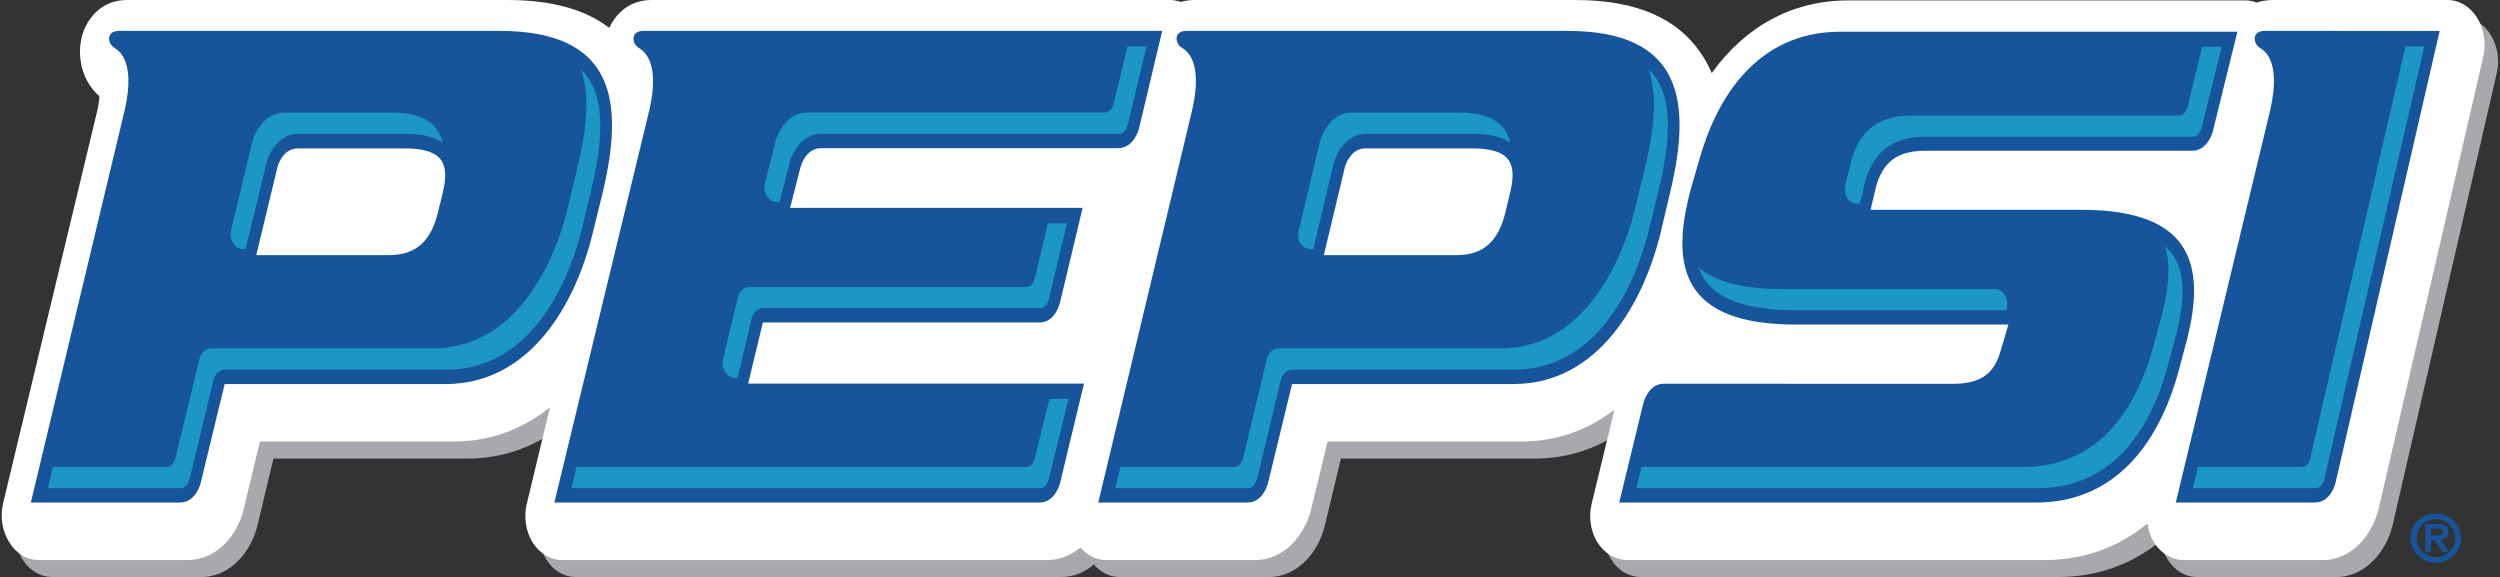
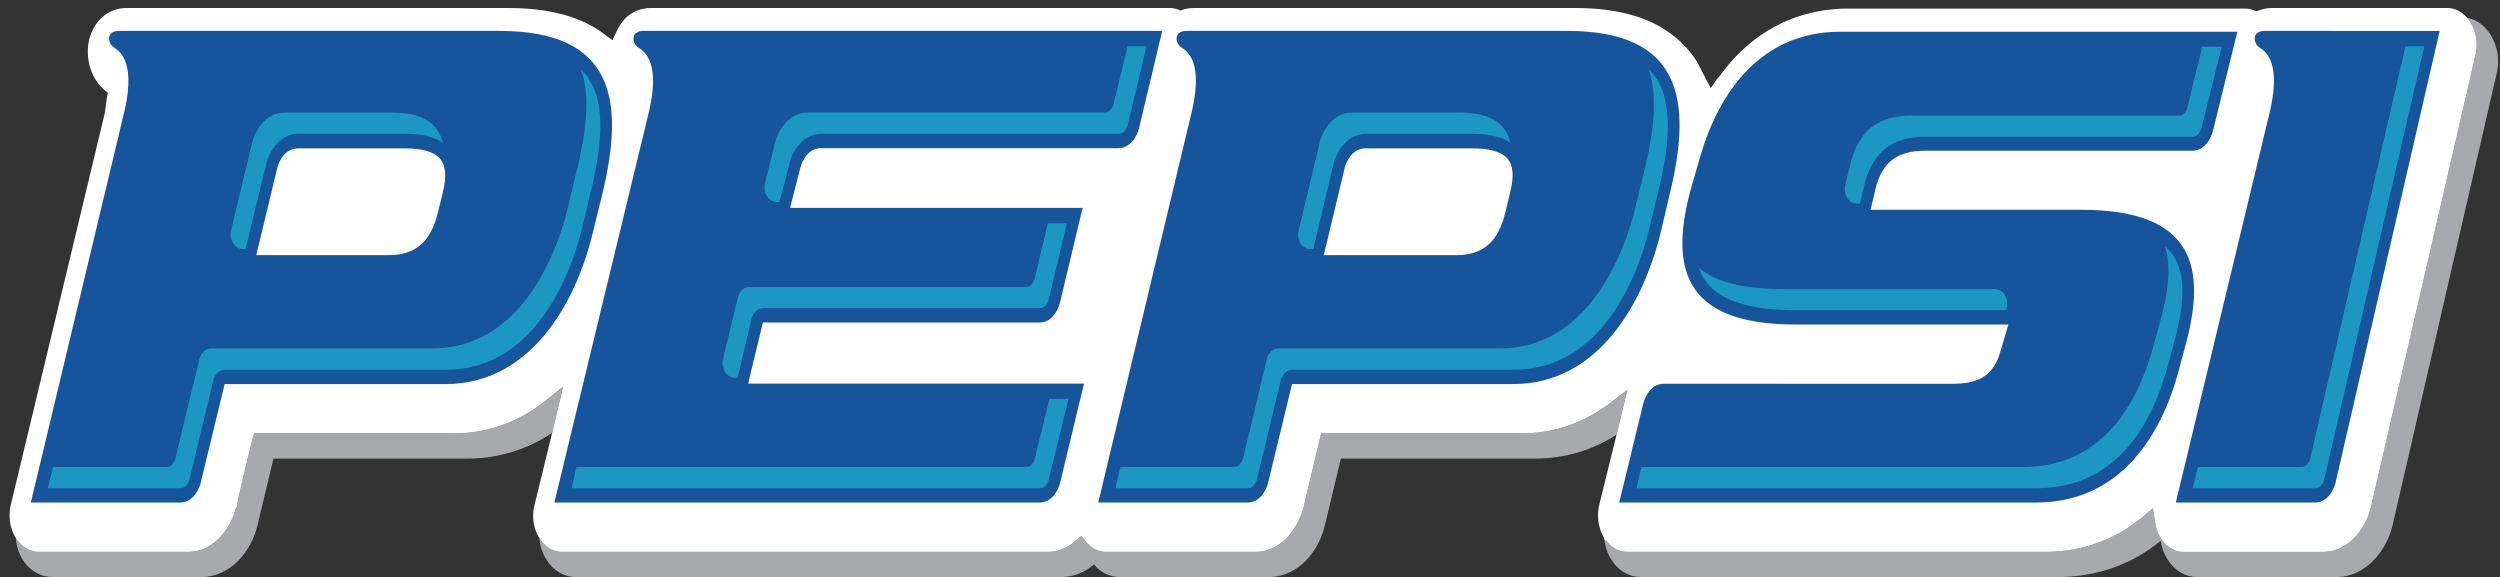
<svg xmlns="http://www.w3.org/2000/svg" viewBox="-.962 585.844 1231.886 284.337">
  <rect x="-.962" y="585.844" width="1231.886" height="284.337" fill="#333333" stroke="none" />
  <title>Pepsi Bi (2006) - SVG vector logo - www.oklogos.com</title>
  <path d="m267.798 783.382c-13.504 10.634-28.601 16.042-45.321 16.042h-98.276l-.812 2.97c-5.416 22.278-7.45 30.597-7.655 34.081-.032-.198-.31-.851-.31-.851-2.527 10.674-11.058 22.18-23.882 22.18h-73.479c-4.369 0-8.531-2.615-11.243-6.912.307 3.883 1.396 7.486 3.318 10.654 3.455 5.505 8.901 8.635 14.637 8.635h73.397c14.819 0 24.706-13.028 27.686-25.247-.03.158 4.502-18.854 7.923-33.113l95.403-.001c15.969 0 30.018-4.732 41.928-12.672l5.386-22.794zm524.509 1.149c-12.97 9.863-27.73 14.893-43.695 14.893h-98.556l-8.06 33.565c-.204 1.146-.368 2.04-.473 2.909 0-.079-.164-.275-.164-.275-2.591 10.672-11.079 22.18-23.803 22.18h-73.498c-3.598 0-7.111-1.706-9.824-4.874l-2.424-2.988-2.96 2.554c-4.09 3.603-8.735 5.309-13.813 5.309h-239.017c-4.367 0-8.528-2.437-11.241-6.912h-.033c.412 3.881 1.459 7.485 3.453 10.575 3.454 5.583 8.839 8.714 14.521 8.714h239.062c6.434 0 11.92-2.376 16.277-6.217 3.39 4.04 7.954 6.217 12.724 6.217h73.416c14.779 0 24.768-13.03 27.604-25.249 0 .159 4.563-18.853 7.953-33.112h95.39c15.56 0 28.899-4.337 40.472-11.803l5.321-22.14zm433.927-181.677c-2.875-4.455-6.943-7.466-11.488-8.199.476.614 1.089 1.131 1.54 2.002 2.838 4.534 3.826 10.455 2.653 15.86-.476 2.237-51.037 220.829-51.57 223.106-2.507 10.672-11.102 22.18-23.761 22.18h-68.565c-4.483 0-8.595-2.555-11.388-6.893-1.338-2.238-2.3-4.932-2.691-7.722l-1.091-6.834-5.138 4.317c-13.814 11.386-29.989 17.131-48.384 17.131h-205.576c-4.356 0-8.466-2.615-11.262-6.912.328 3.762 1.396 7.465 3.453 10.575 3.389 5.583 8.755 8.714 14.635 8.714h205.37c19.219 0 36.544-6.159 50.768-17.841.411 3.266 1.623 6.396 3.372 9.128 3.452 5.584 8.797 8.714 14.487 8.714h68.632c14.694 0 24.703-13.028 27.705-25.247 0-.181 51.365-222.988 51.365-222.988 1.624-6.534.349-13.605-3.066-19.091z" fill="#a7a9ac" />
  <path d="m1216.289 596.656c-.454-.871-1.067-1.387-1.54-2.002-2.694-3.028-5.94-4.852-9.68-4.852h-86.164c-2.3 0-4.479.318-6.699 1.169l-1.296.456-1.211-.456c-1.645-.652-2.922-.894-4.34-.894h-195.546c-25.839 0-47.993 11.647-63.779 33.746-.206.158-.328.158-.513.377l-3.516 5.089-6.763-13.013c-3.718-5.96-8.528-10.811-14.118-14.691-11.367-7.903-26.557-11.785-45.998-11.785h-187.45a20.72 20.72 0 0 0 -5.673.772l-1.274.496-1.07-.496c-1.396-.496-2.755-.772-4.029-.772h-255.586c-10.553 0-15.261 7.247-17.151 11.526l-1.636 3.405-.399.97-3.825-2.853c-.472-.376-1.087-.772-1.653-1.208-11.346-7.963-26.402-11.842-46.339-11.842h-187.458c-11.129 0-17.019 8.593-18.673 15.901-1.973 9.148 1.039 18.871 7.546 24.417l1.726 1.426-.38 1.841-1.141 8.218c0 .061-46.369 193.32-46.369 193.32-1.182 5.486-.339 11.428 2.529 15.963 2.712 4.297 6.874 6.912 11.243 6.912h73.479c12.825 0 21.355-11.507 23.882-22.181 0 0 .278.653.31.852.206-3.484 2.239-11.805 7.655-34.083l.812-2.969h98.278c16.719 0 31.816-5.409 45.32-16.041l8.695-7.031-5.385 22.794-8.726 35.725c-1.325 5.546-.483 11.507 2.363 16.022h.033c2.713 4.475 6.874 6.912 11.241 6.912h239.02c5.078 0 9.721-1.705 13.813-5.309l2.961-2.555 2.424 2.988c2.712 3.17 6.226 4.875 9.826 4.875h73.496c12.724 0 21.212-11.507 23.802-22.181 0 0 .165.197.165.276.104-.872.267-1.763.475-2.909l8.058-33.566h98.556c15.967 0 30.728-5.032 43.696-14.893l8.63-6.653-5.324 22.14-8.611 34.854c-1.17 5.385-.329 11.325 2.346 15.841.164 1.049.781 1.782.904 1.25 2.716 3.643 6.535 5.842 10.521 5.842h205.576c18.399 0 34.573-5.745 48.384-17.131l5.138-4.317 1.091 6.835c.392 2.791 1.354 5.484 2.691 7.722 2.793 4.337 6.904 6.892 11.388 6.892h68.565c12.659 0 21.254-11.507 23.761-22.18.533-2.277 51.095-220.869 51.57-223.104 1.169-5.399.181-11.321-2.654-15.857z" fill="#fff" />
-   <path d="m1219.557 594.458c-3.391-5.388-8.654-8.614-14.487-8.614h-86.164c-2.978 0-5.548.555-7.933 1.268-1.812-.672-3.578-1.069-5.613-1.069h-195.547c-27.541 0-50.746 12.733-67.291 35.804-1.194-2.633-2.447-5.267-4.05-7.761-11.863-19.031-32.579-28.24-63.346-28.24h-187.45c-2.569 0-4.687.356-6.763.931-1.747-.574-3.431-.931-5.282-.931h-255.584c-10.799 0-17.523 6.674-20.779 13.745-11.983-9.21-28.632-13.745-50.225-13.745h-187.46c-13.4 0-20.543 10.319-22.434 19.012-2.334 10.774 1.314 21.902 8.869 28.4 0 1.464-.34 3.819-1.119 7.406l-46.372 193.316c-1.489 6.575-.4 13.703 3.156 19.19 3.31 5.505 8.693 8.634 14.377 8.634h73.479c14.892 0 24.768-13.07 27.614-25.169-.073 0 4.533-18.874 7.944-33.23h95.38c18.847 0 34.549-6.456 47.58-16.872l-11.407 47.389c-1.624 6.535-.575 13.667 2.847 19.25 3.525 5.406 8.827 8.635 14.521 8.635h239.02c6.413 0 11.983-2.455 16.339-6.198 3.373 3.881 7.873 6.198 12.684 6.198h73.498c14.843 0 24.706-13.071 27.585-25.17 0 0 4.604-18.874 8.058-33.229h95.412c17.922 0 33.234-5.982 45.955-15.684-2.465 10.197-11.199 46.179-11.199 46.179-1.624 6.555-.66 13.625 2.855 19.269 3.494 5.405 8.92 8.635 14.551 8.635h205.576c19.279 0 36.462-6.198 50.811-18.003.491 3.328 1.564 6.536 3.246 9.368 3.536 5.405 8.882 8.635 14.635 8.635h68.565c14.76 0 24.563-13.071 27.482-25.17.121-.296 51.65-223.104 51.65-223.104 1.4-6.698.247-13.609-3.184-19.075z" fill="#fff" />
  <path d="m796.911 833.465h205.496c41.97 0 61.537-33.942 69.801-63.469l3.453-12.993c10.813-38.813 5.262-67.786-51.117-67.786h-103.776l2.714-11.485c3.33-11.805 10.235-17.607 24.092-17.607h131.666c7.788 0 10.156-9.444 10.156-9.444l12.124-49.212h-195.551c-41.969 0-61.516 33.884-69.678 63.391l-3.781 13.013c-10.767 38.894-5.114 67.886 51.263 67.886l104.904-.001-3.739 12.692c-3.25 11.765-10.013 16.519-23.803 16.519l-142.229-.039c-7.771 0-10.093 9.563-10.093 9.563zm318.13-232.395c-6.822 0-5.488 6.202-2.835 8.041 1.767 1.286 11.22 5.467 5.546 30.774l-46.573 193.577h68.505c7.911 0 10.153-9.546 10.153-9.546l51.363-222.846zm-740.096 143.675h136.35c7.752 0 10.011-9.623 10.011-9.623l11.203-46.855h-144.144l5.097-19.941s2.264-9.467 10.157-9.467h146.319c7.954 0 10.298-9.525 10.298-9.525l11.489-48.263h-255.575c-6.659 0-5.539 6.202-2.836 8.041 1.83 1.287 11.438 5.467 5.745 30.774l-46.861 193.577h239.102c7.75 0 10.072-9.546 10.072-9.546l11.816-49.052h-165.499z" fill="#16549c" />
  <path d="m245.148 601.07h-187.348c-6.803 0-5.589 6.202-2.784 8.041 1.694 1.287 11.201 5.467 5.518 30.774l-46.298 193.578h73.439c7.954 0 10.215-9.546 10.215-9.546l11.851-48.833h108.841c41.971 0 64.2-39.904 72.524-74.42l4.914-19.962c10.89-45.646 5.579-79.632-50.872-79.632zm-27.892 79.534-2.394 9.821c-3.351 13.782-10.389 21.148-24.304 21.148h-65.247l10.42-43.25s2.179-9.367 10.193-9.367h52.075c17.911.001 23.029 6.064 19.257 21.648zm554.006-79.534h-187.493c-6.742 0-5.507 6.202-2.753 8.041 1.787 1.287 11.201 5.467 5.507 30.774l-46.306 193.577h73.56c7.81 0 10.073-9.546 10.073-9.546l11.859-48.833h109.037c41.866 0 64.066-39.905 72.535-74.42l4.706-19.962c11.015-45.645 5.632-79.631-50.725-79.631zm-28.078 79.534-2.344 9.821c-3.371 13.782-10.316 21.148-24.213 21.148h-65.278l10.36-43.25s2.303-9.367 10.175-9.367h52.183c17.904.001 22.94 6.064 19.117 21.648z" fill="#16549c" />
  <path d="m1072.659 642.818h-131.628c-16.112 0-25.607 7.07-29.801 22.397-.06.179-2.919 11.726-2.919 11.726-.538 2.158-.122 4.493 1.026 6.476 1.068 1.782 2.835 2.772 4.87 2.772h1.216c.883-2.834 2.587-10.397 2.587-10.616 4.401-15.269 13.814-22.357 29.907-22.357h131.583c3.062 0 4.134-3.684 4.336-4.256l9.95-40.084h-9.622l-7.153 29.467c-.198.791-1.35 4.475-4.352 4.475zm-85.669 88.521c-1.089-1.98-3.002-3.07-4.953-3.07h-104.904c-19.177 0-32.949-3.584-40.842-10.456.495 1.643 1.109 3.328 2.056 4.793 6.413 10.734 21.705 16.101 45.628 16.101h103.55c.267-.494.267-.771.267-.771.599-2.36.268-4.735-.802-6.597zm83.573-18.516c-1.215-2.158-2.838-3.981-4.73-5.626 2.839 8.654 2.18 21.071-2.446 37.253l-3.514 12.949c-7.521 26.734-24.499 58.559-64.047 58.559h-187.939c-.862 3.685-1.85 7.309-2.464 10.456h197.249c39.4 0 56.584-31.863 64.023-58.459l3.537-12.931c5.492-19.645 5.614-33.507.331-42.201zm113.783-104.165-46.962 203.161c-.063.475-1.152 4.139-4.277 4.139h-51.036l-2.569 10.456h60.448c3.041 0 4.277-3.643 4.337-4.218l49.35-213.538zm-675.432 203.081c-.122.614-1.232 4.218-4.213 4.218h-221.612l-2.433 10.456h230.825c3.083 0 4.235-3.643 4.277-4.218l9.784-39.766h-9.415zm-4.295-84.479h-136.316c-2.589 0-5.034 2.099-5.711 5.188l-7.277 30.302c-.534 2.057-.207 4.535.988 6.356 1.07 1.819 2.876 2.89 4.729 2.89h1.48l6.843-29.031c.823-3.147 3.124-5.306 5.899-5.306h136.23c3.063 0 4.234-3.584 4.276-4.139l9.001-37.605h-9.414l-6.434 27.091c-.122.571-1.233 4.254-4.294 4.254zm38.763-85.986h-146.341c-9.847 0-14.841 9.741-16.012 14.773 0-.101-4.994 19.901-4.994 19.901-.515 2.278-.33 4.555.862 6.456 1.193 1.881 3.043 2.99 4.913 2.99h1.294c1.154-4.14 4.975-18.954 4.874-18.774 1.108-5.149 6.02-14.831 15.888-14.831h146.484c3.002 0 4.091-3.604 4.399-4.356l9.229-38.775h-9.33l-6.888 28.417c-.145.653-1.275 4.199-4.378 4.199zm-252.914 37.607c6.095-25.211 5.829-42.896-.915-53.529-1.087-1.981-2.673-3.765-4.336-5.309 4.132 10.854 3.587 26.814-1.654 48.38l-4.77 19.903c-3.864 16.18-20.337 69.192-66.706 69.192h-108.915c-2.763 0-5.105 2.158-5.856 5.228l-11.88 48.993c-.122.554-1.242 4.218-4.327 4.218h-55.937l-2.58 10.456h65.423c3.011 0 4.163-3.643 4.367-4.218l11.807-48.935c.679-3.107 3.053-5.268 5.755-5.268h109.111c46.194 0 62.688-52.915 66.675-69.193zm-171.727 29.704h1.296c1.683-6.854 10.184-41.965 10.184-41.925 1.18-5.129 6.083-14.873 15.898-14.873h52.197c6.157 0 13.504.675 18.939 4.479-.534-2.198-1.314-4.14-2.394-5.725-4.903-8.117-15.198-9.228-23.348-9.228h-52.229c-9.813 0-14.828 9.702-16.001 14.734l-10.389 43.29c-.485 2.277-.206 4.534 1.079 6.417 1.08 1.781 2.847 2.831 4.768 2.831zm525.929 0h1.46c1.644-6.854 10.009-41.965 10.009-41.925 1.253-5.129 6.165-14.873 16.073-14.873h52.063c6.249 0 13.504.675 18.909 4.479-.473-2.198-1.15-4.14-2.178-5.725-5.101-8.117-15.295-9.228-23.555-9.228h-52.21c-9.781 0-14.675 9.702-15.906 14.734l-10.358 43.29a8.437 8.437 0 0 0 .86 6.417c1.198 1.781 3.045 2.831 4.833 2.831zm171.809-29.704c6.165-25.211 5.736-42.896-.74-53.529-1.375-1.981-2.754-3.765-4.357-5.309 3.945 10.854 3.453 26.814-1.728 48.379l-4.873 19.904c-3.844 16.18-20.409 69.192-66.613 69.192h-109.017c-2.837 0-5.098 2.158-5.88 5.228l-11.716 48.993c-.33.554-1.396 4.218-4.358 4.218h-56.07l-2.488 10.456h65.341c3.041 0 4.111-3.643 4.399-4.218l11.757-48.935c.782-3.107 3.124-5.268 5.795-5.268h109.101c46.347 0 62.769-52.915 66.595-69.193z" fill="#1c96c3" />
-   <path d="m1199.249 838.891c-6.762 0-12.456 5.407-12.456 12.02 0 6.791 5.694 12.198 12.456 12.198 6.905 0 12.433-5.407 12.433-12.198.003-6.613-5.528-12.02-12.433-12.02zm6.64 19.031c-.206-.181-3.6-5.309-4.195-6.08 2.425-.375 3.843-1.506 3.843-3.881v-.237c0-1.188-.597-2.457-1.707-3.032-.984-.691-2.217-.691-3.453-.691h-6.29v13.922h2.797v-5.863h2.098c0 .438 3.453 5.686 3.453 5.686l2.506.179h.863a10.007 10.007 0 0 1 -6.558 2.416c-2.442 0-4.953-.852-6.762-2.634-1.645-1.702-2.649-4.1-2.649-6.694 0-5.207 4.193-9.347 9.415-9.347 5.404 0 9.598 4.139 9.598 9.347 0 2.595-1.073 5.088-2.84 6.733.004.058-.076.156-.119.176zm-3.044-10.021-.556 1.329c-.596.573-1.824.573-3.04.573h-2.363v-3.505h3.163c2.038 0 2.796.454 2.796 1.603z" fill="#16549c" />
</svg>